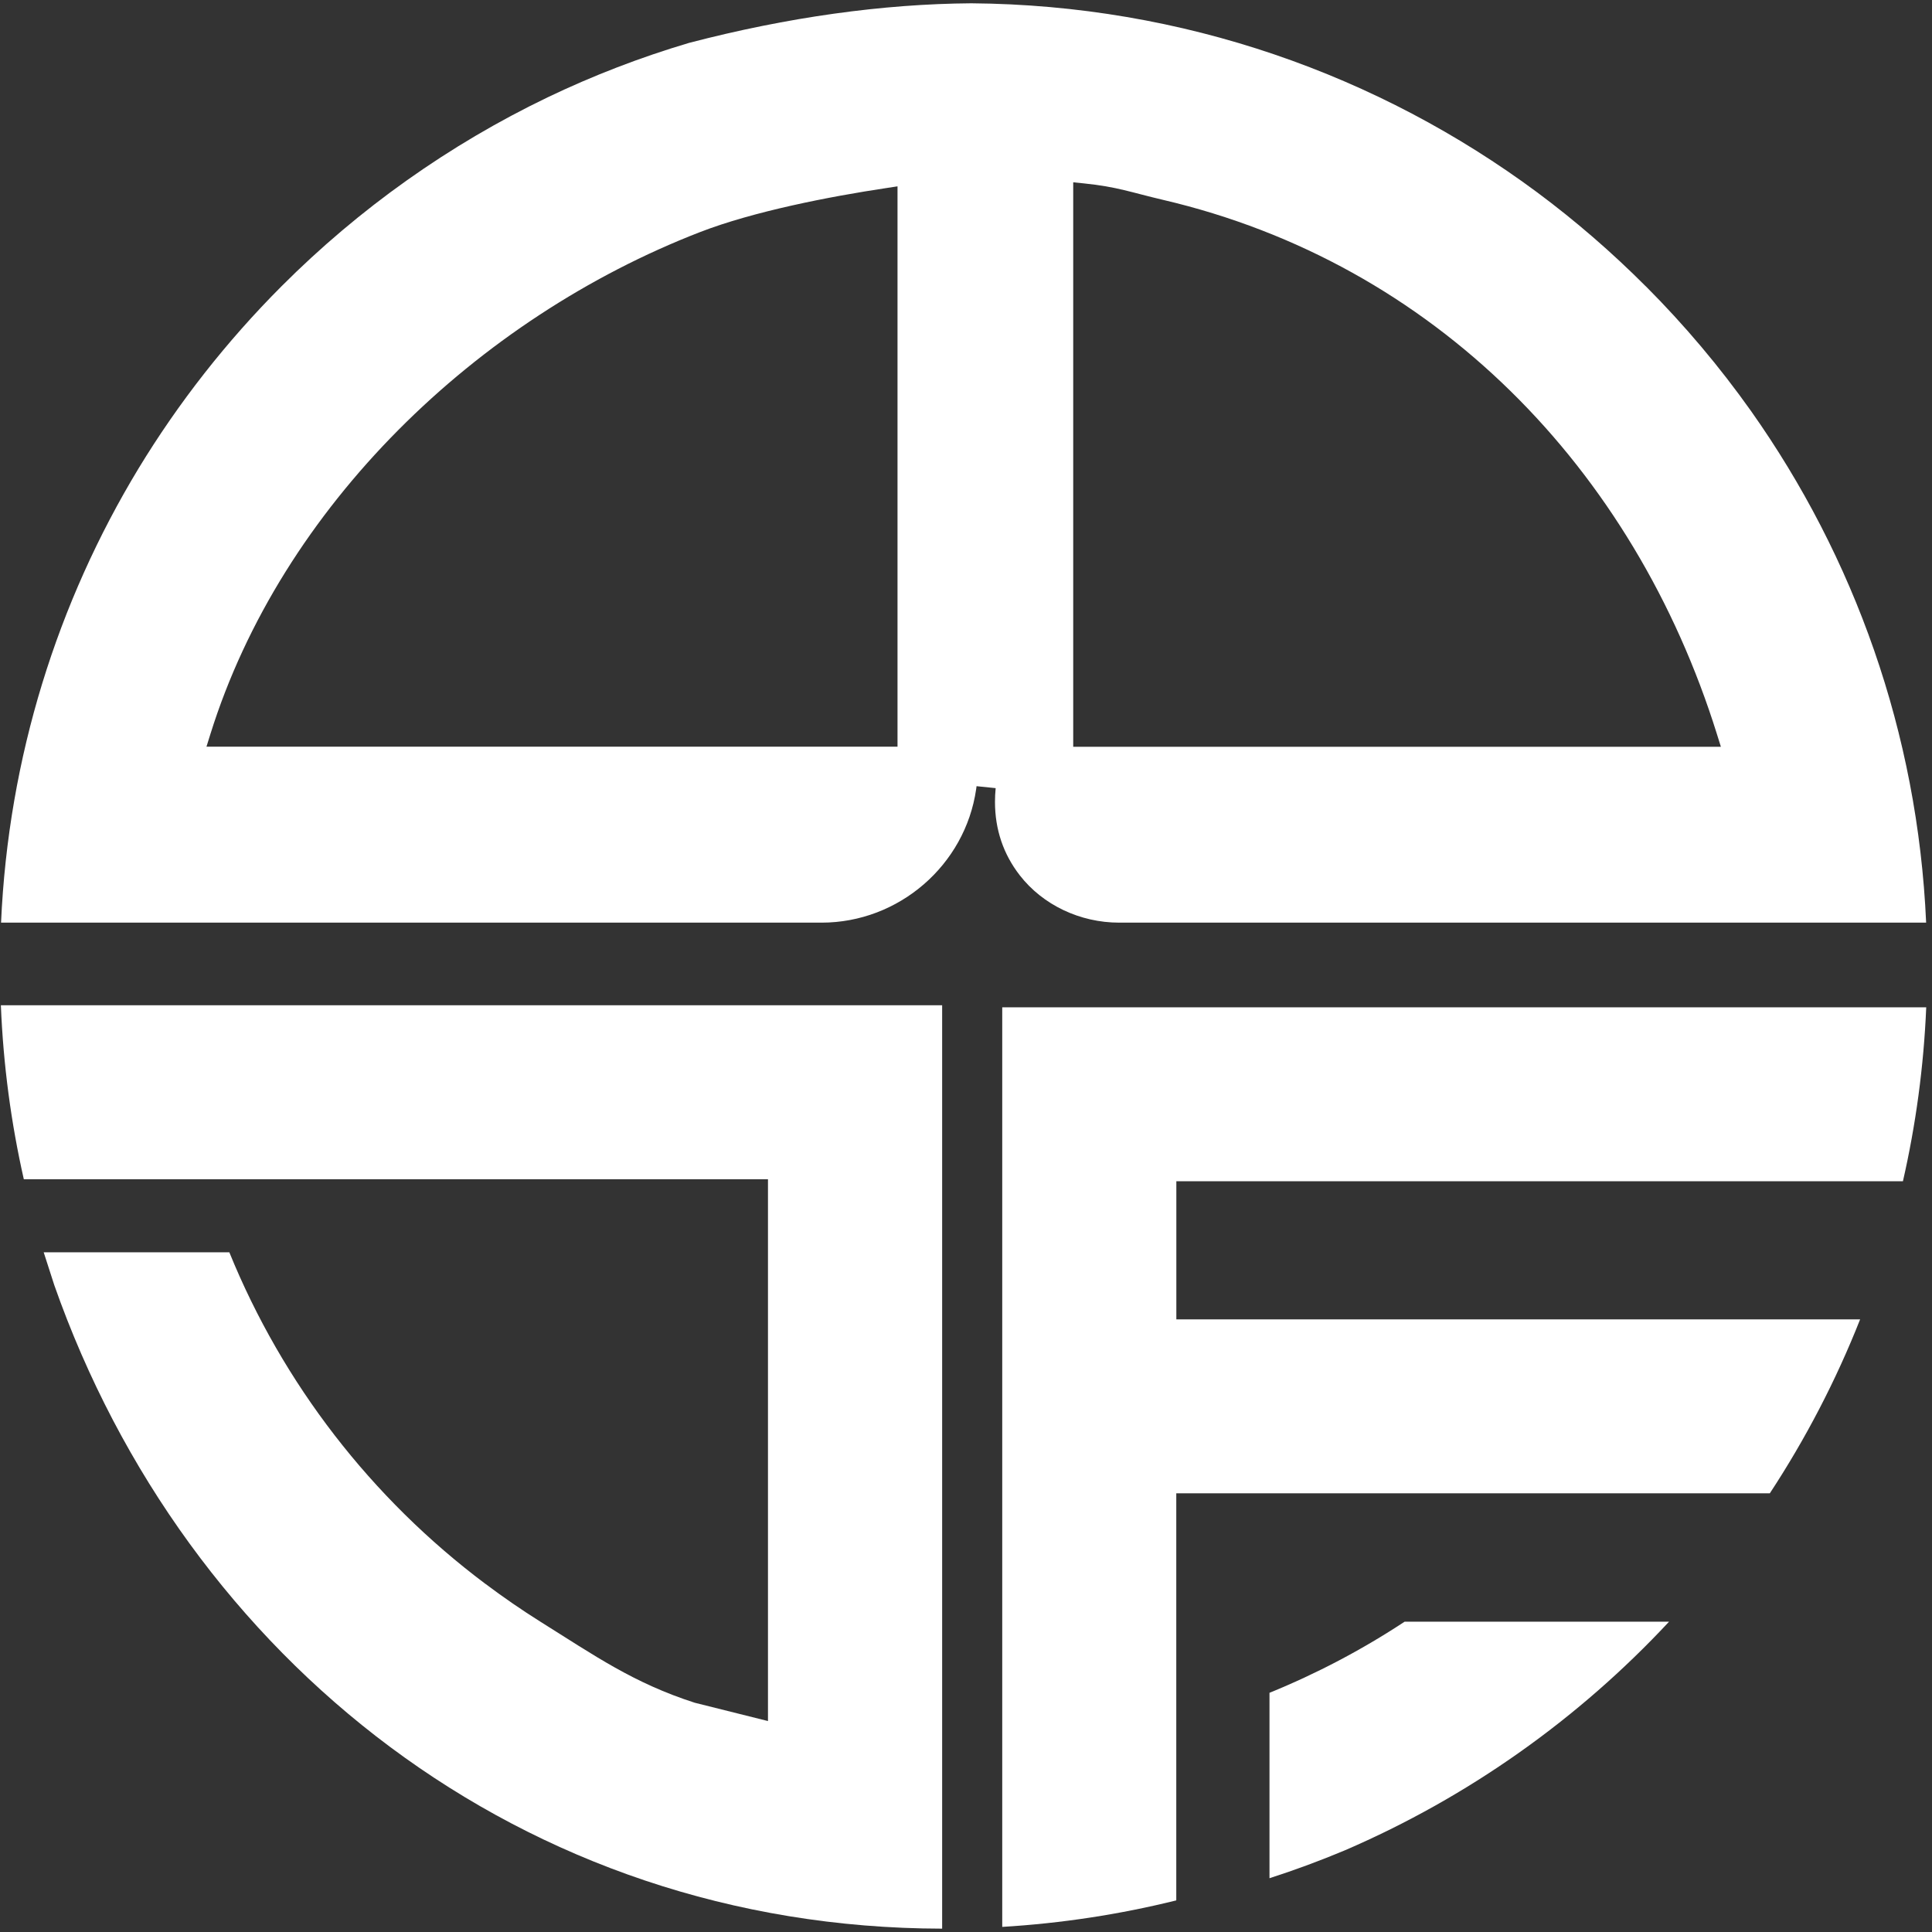
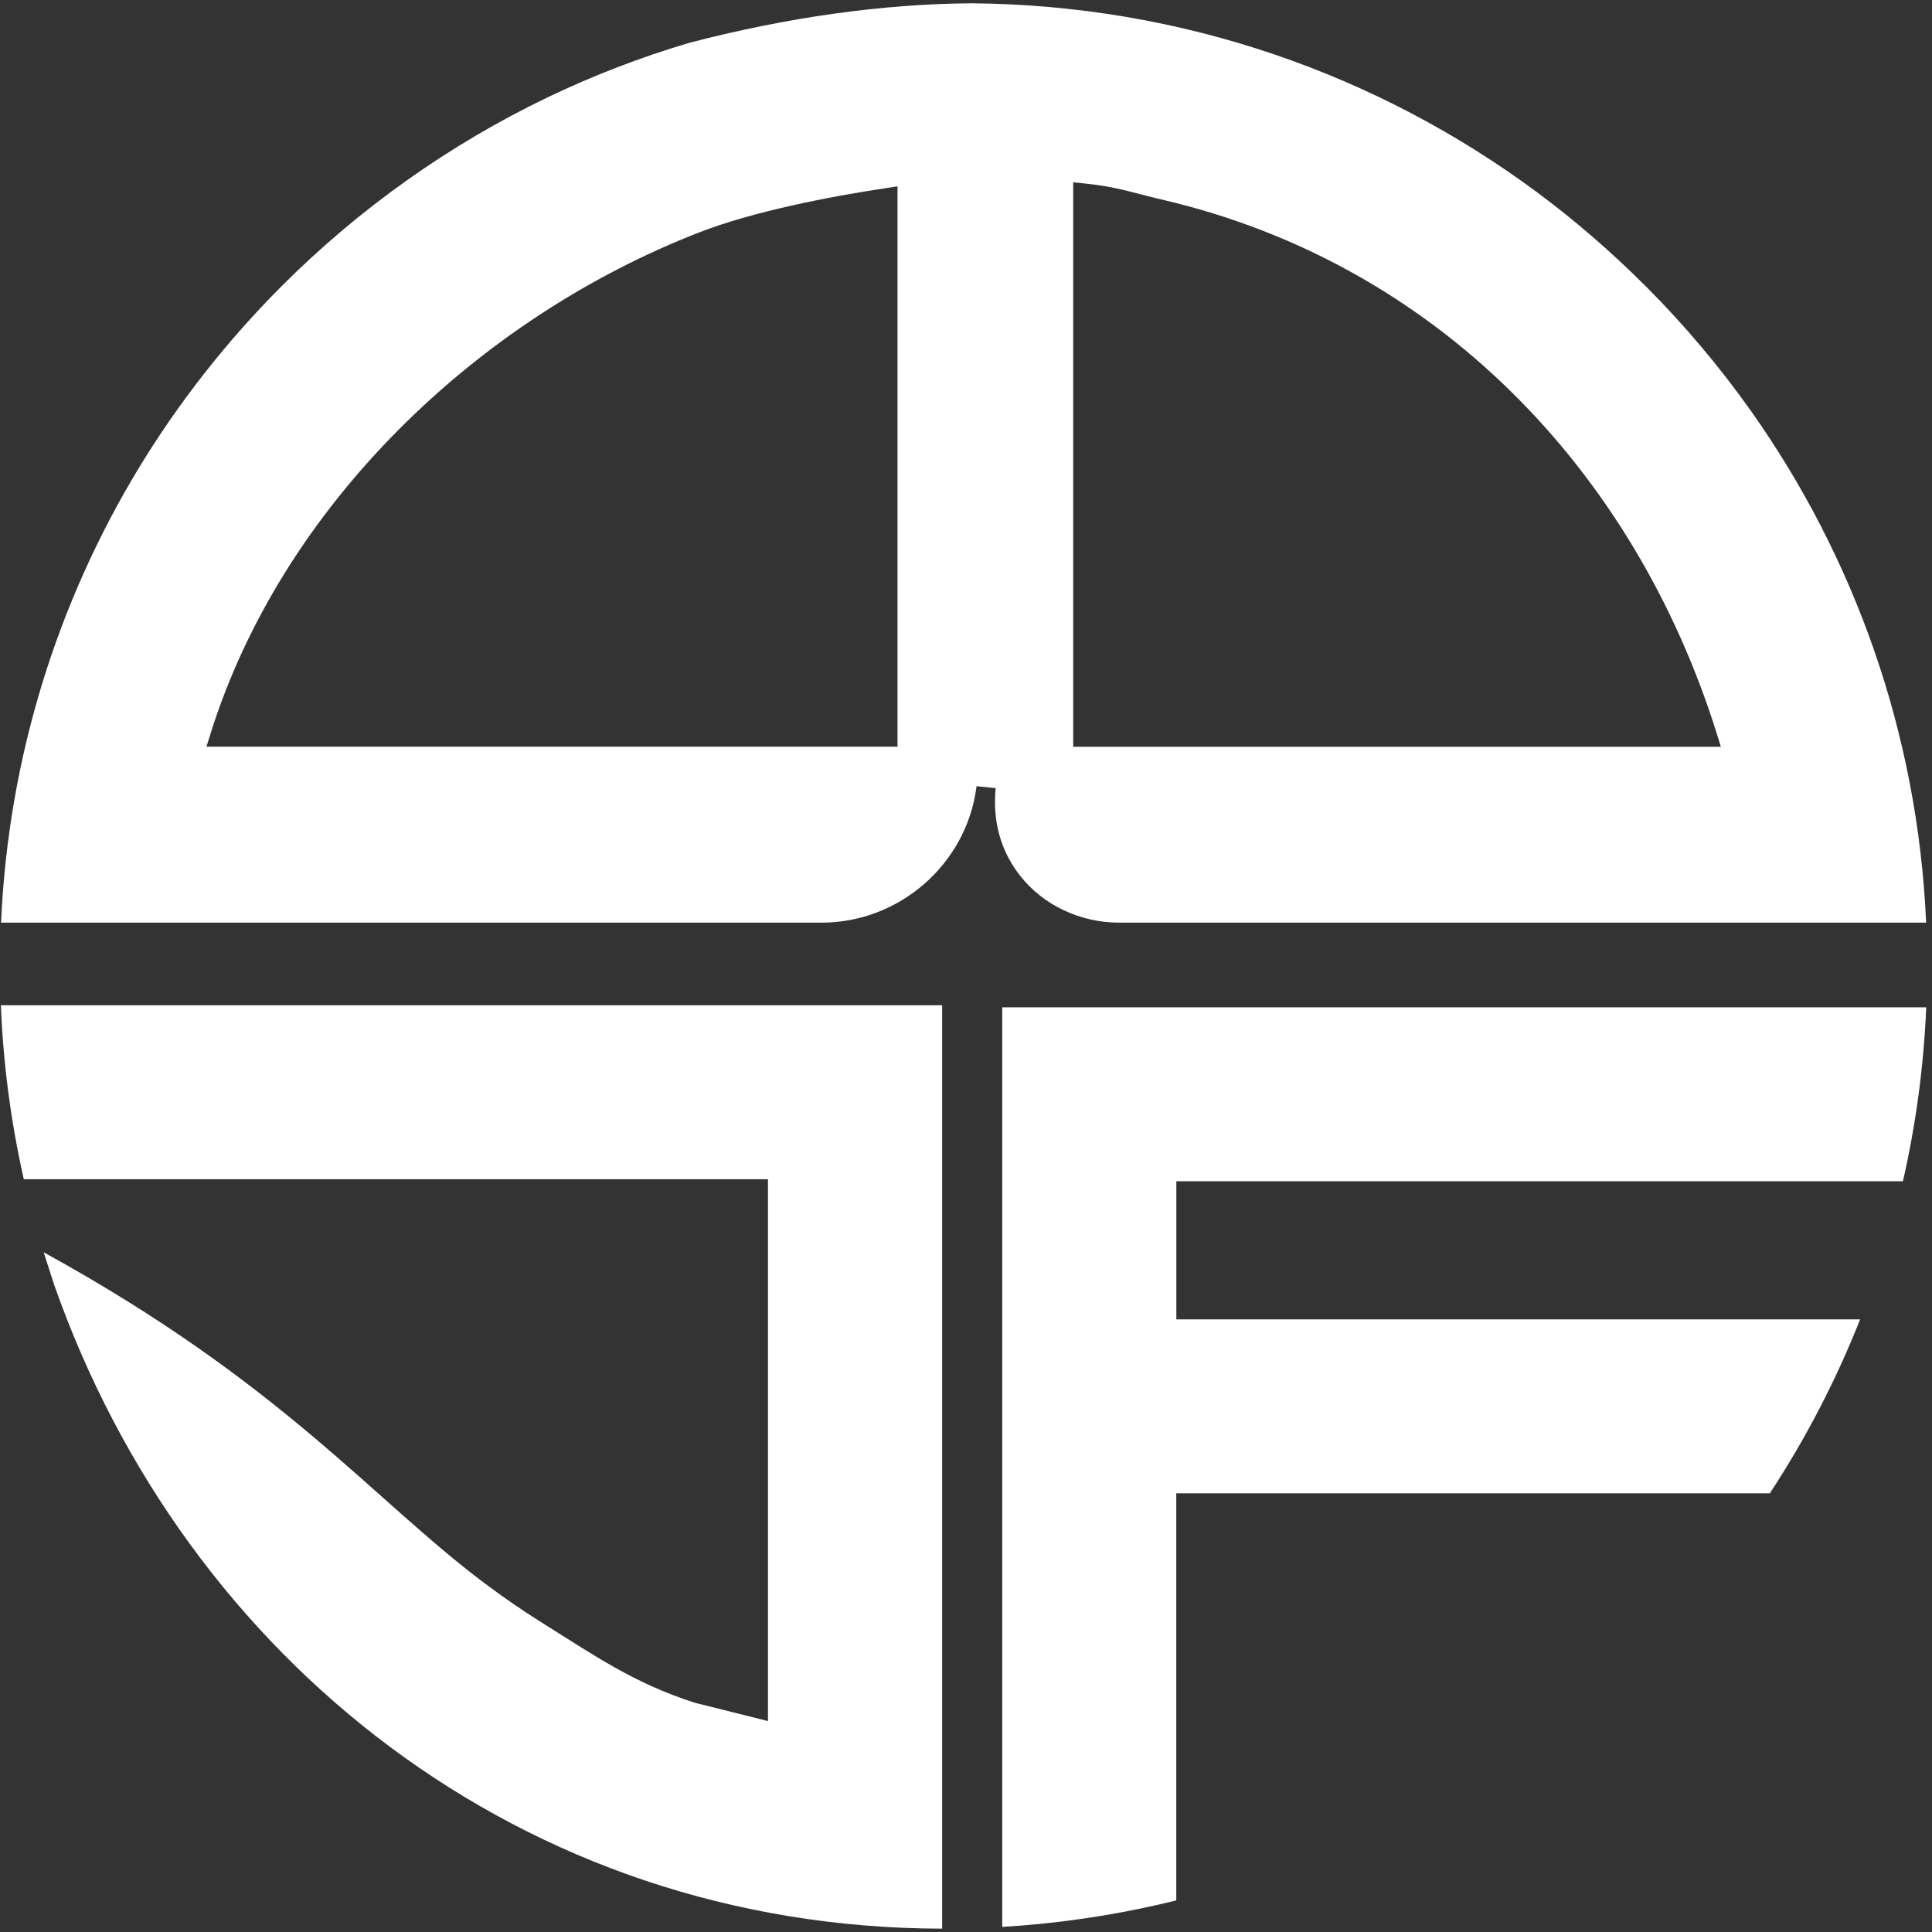
<svg xmlns="http://www.w3.org/2000/svg" width="291" height="291" viewBox="0 0 291 291" fill="none">
  <rect x="0" y="0" width="291" height="291" fill="#333333" stroke="none" />
-   <path d="M141.907 290.496C78.709 290.403 27.994 249.951 8.171 193.553C7.643 191.92 7.114 190.277 6.582 188.624H34.542C42.597 208.412 55.916 225.662 73.1 238.557H73.109C75.831 240.604 78.613 242.511 81.355 244.237C89.581 249.385 95.416 253.499 104.645 256.469L115.673 259.226V177.615H3.586C1.668 169.138 0.491 160.381 0.131 151.414H141.907V290.496Z" fill="white" />
+   <path d="M141.907 290.496C78.709 290.403 27.994 249.951 8.171 193.553C7.643 191.92 7.114 190.277 6.582 188.624C42.597 208.412 55.916 225.662 73.1 238.557H73.109C75.831 240.604 78.613 242.511 81.355 244.237C89.581 249.385 95.416 253.499 104.645 256.469L115.673 259.226V177.615H3.586C1.668 169.138 0.491 160.381 0.131 151.414H141.907V290.496Z" fill="white" />
  <path d="M290.131 151.72C289.752 160.689 288.558 169.446 286.621 177.921H177.182V198.723H280.174C276.524 207.959 271.952 216.73 266.572 224.925H177.172V286.239C168.703 288.337 159.941 289.692 150.958 290.231V151.72H290.131Z" fill="white" />
-   <path d="M251.392 244.263C237.775 258.881 221.171 270.682 202.553 278.704C198.832 280.263 195.049 281.665 191.212 282.899V254.972C198.293 252.092 205.132 248.498 211.56 244.263H251.392Z" fill="white" />
  <path fill-rule="evenodd" clip-rule="evenodd" d="M146.293 0.496C178.228 0.744 207.706 11.298 231.561 28.994C237.3 33.266 242.759 37.984 247.893 43.13V43.12C253.726 48.964 259.023 55.254 263.745 61.914C279.277 83.878 288.849 110.345 290.117 138.97H168.58C162.663 138.97 157.06 136.3 153.595 131.834C151.123 128.647 149.866 124.933 149.866 120.781C149.866 120.111 149.897 119.411 149.968 118.711L147.09 118.416C147.09 118.426 147.07 118.588 147.03 118.862C145.378 130.322 135.367 138.97 123.746 138.97H0.158C1.264 114.009 8.683 90.688 20.864 70.564C26.88 60.657 34.101 51.437 42.401 43.12C54.11 31.39 67.72 21.756 82.49 14.658C89.311 11.391 96.428 8.641 103.789 6.459C118.637 2.583 132.991 0.592 146.293 0.496ZM161.649 112.478H259.201L258.614 110.6C246.091 70.496 215.993 39.649 175.192 30.107C170.339 28.971 168.316 28.139 163.24 27.621L161.649 27.459V112.478ZM133.524 28.321C124.932 29.61 113.479 31.843 105.435 34.959C71.868 47.962 42.411 76.241 31.681 110.6L31.098 112.468H135.185V28.067L133.524 28.321Z" fill="white" />
</svg>